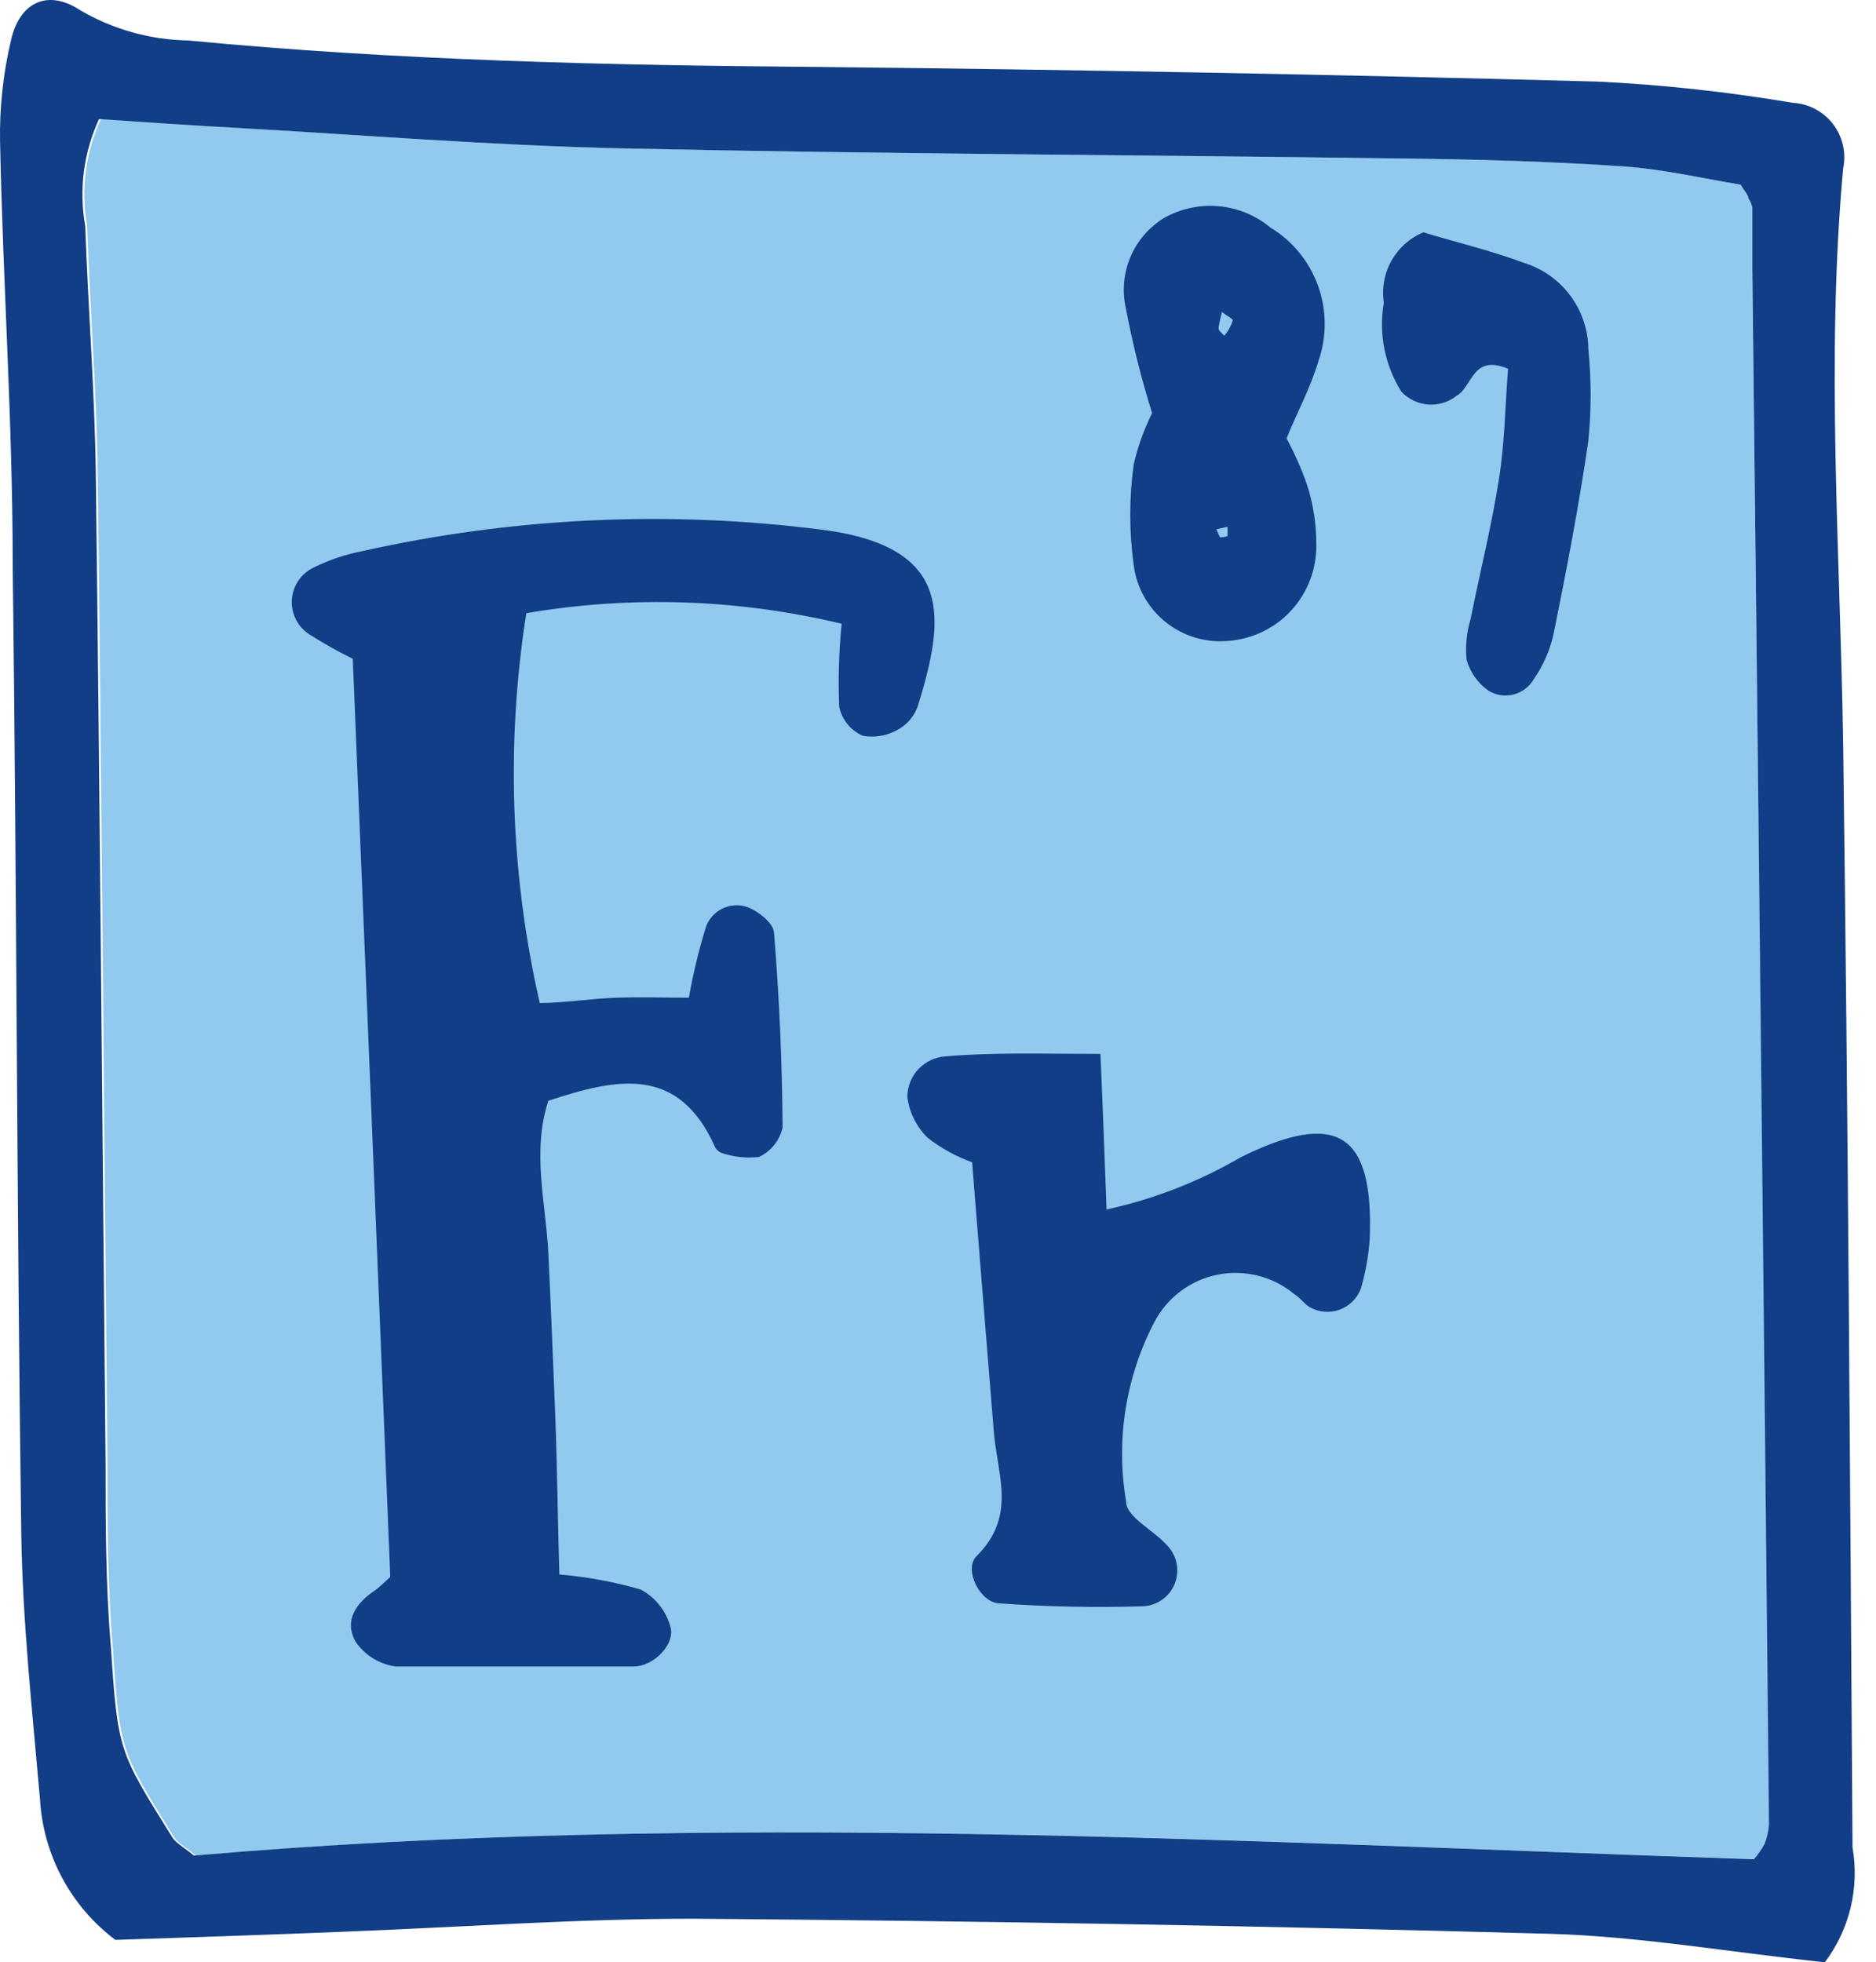
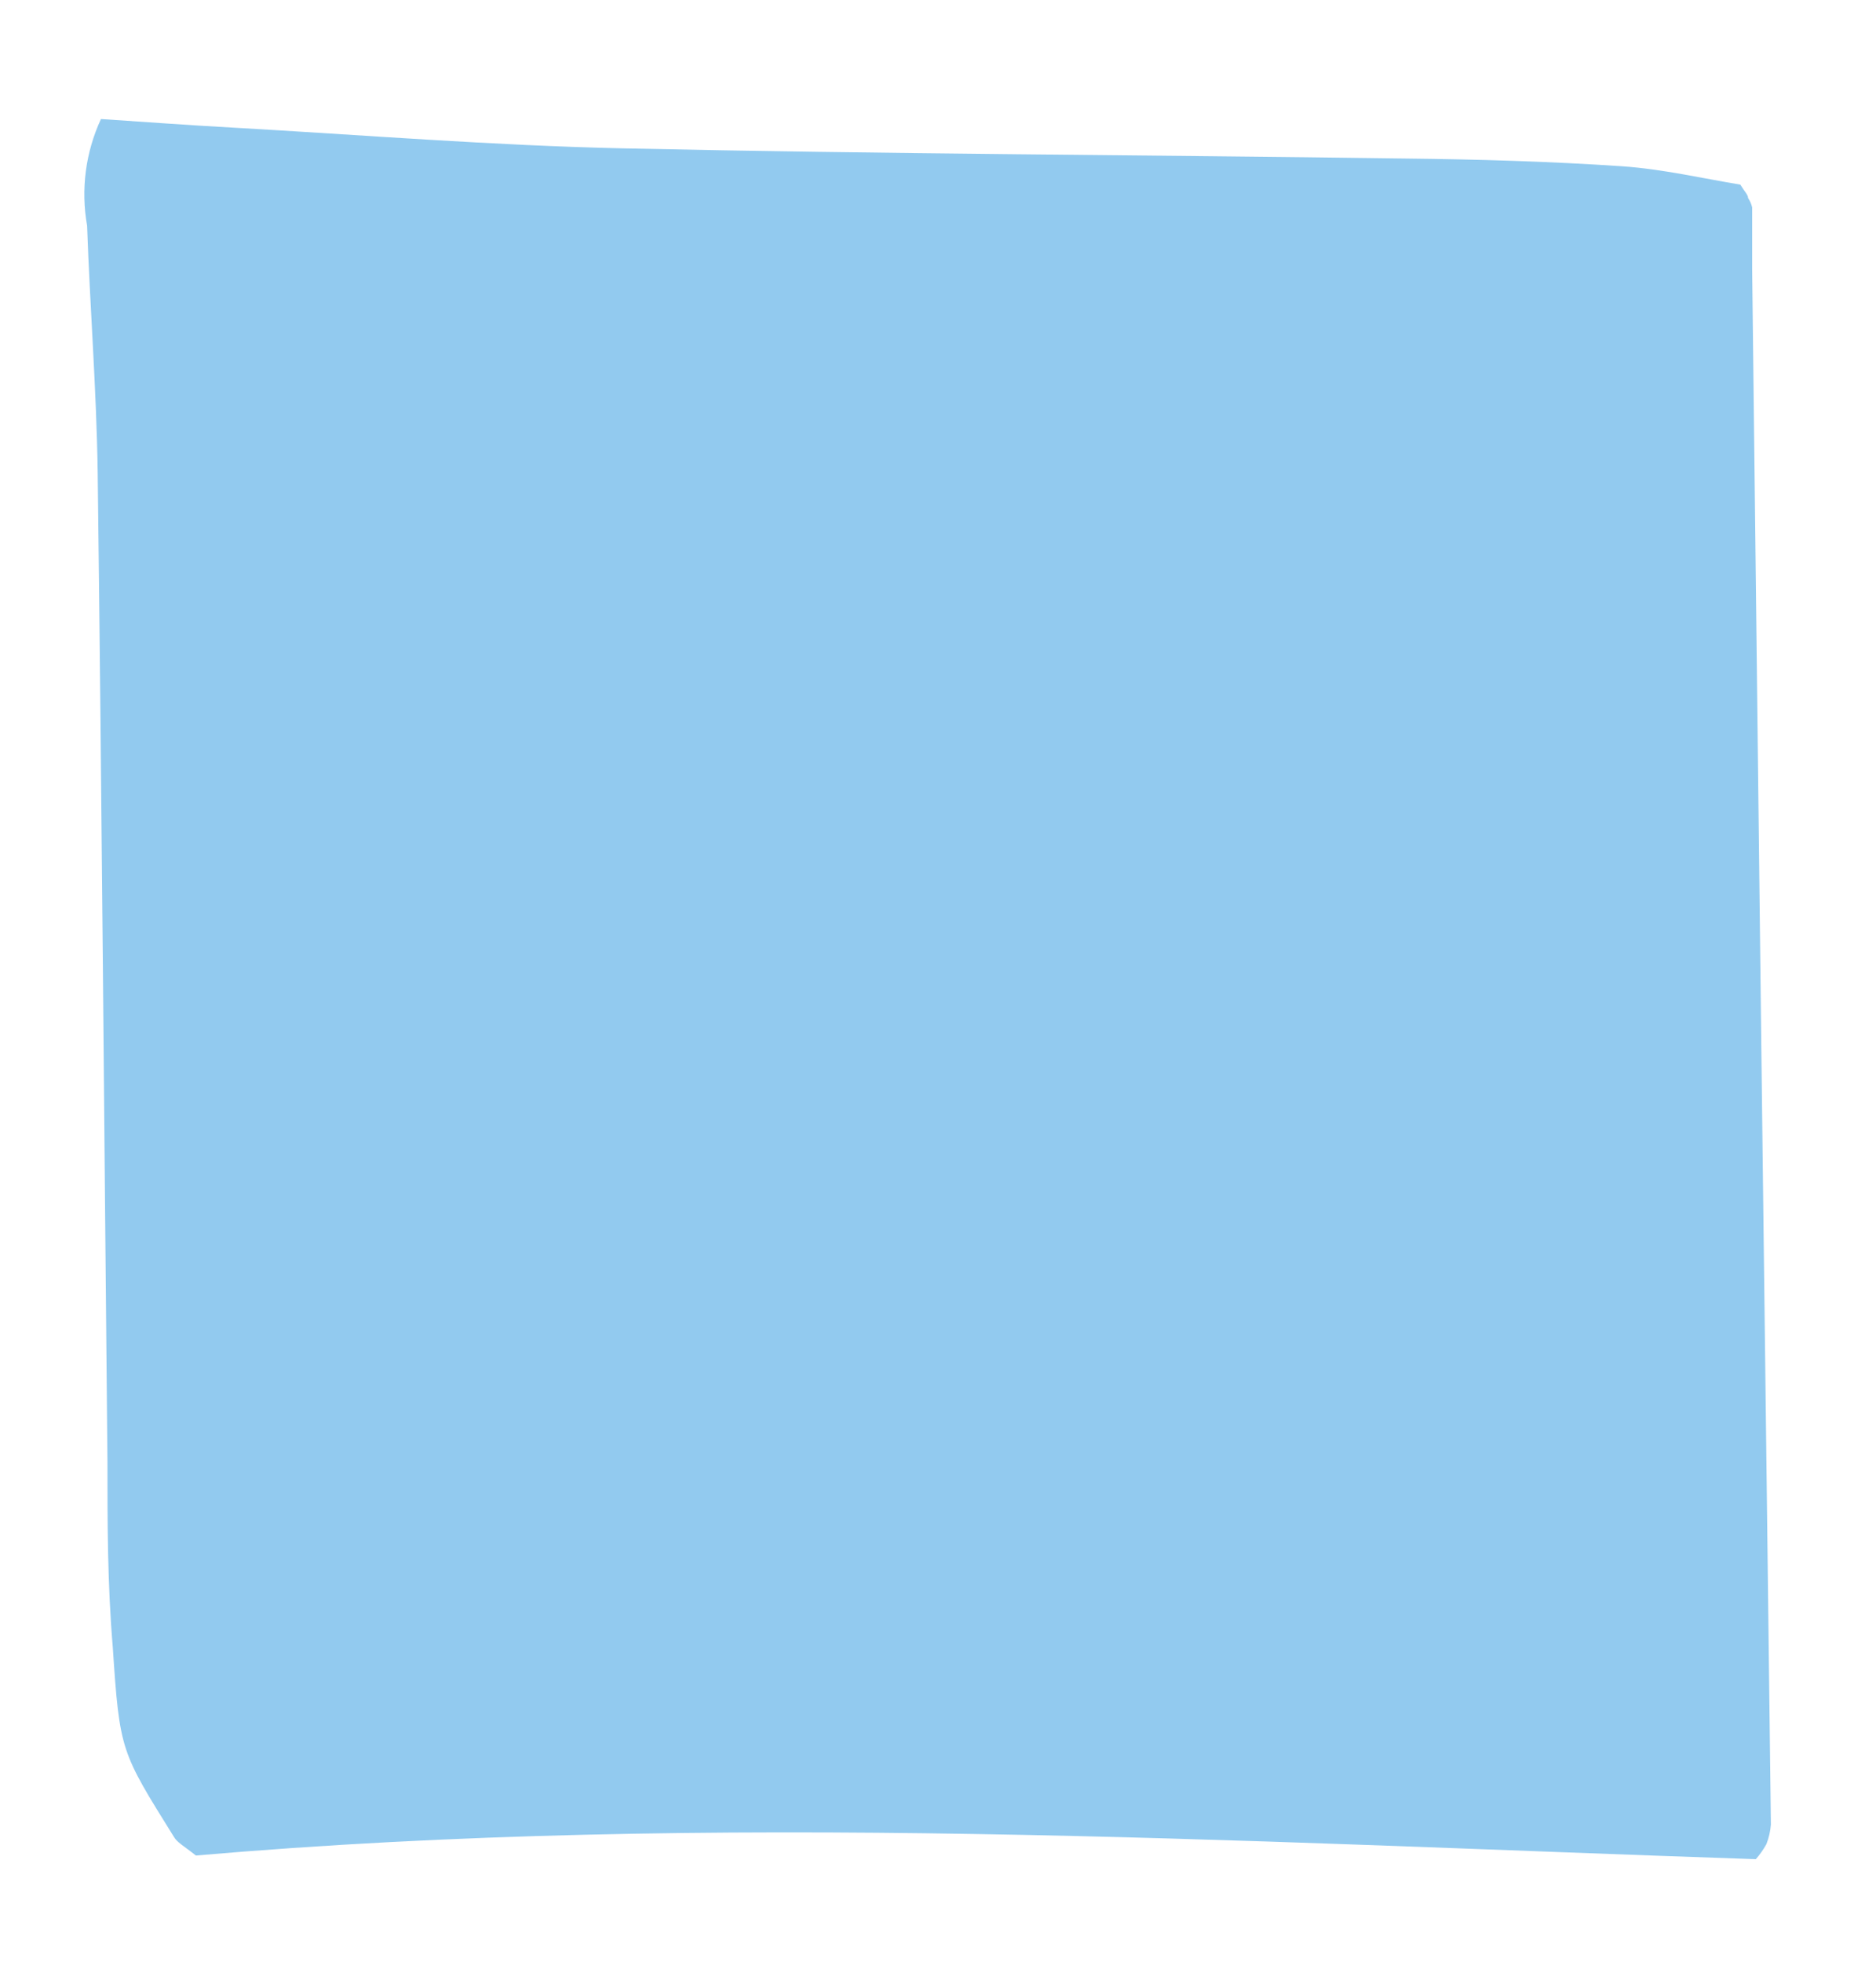
<svg xmlns="http://www.w3.org/2000/svg" width="65" height="68" viewBox="0 0 65 68" fill="none">
  <path d="M60.709 9.32C60.709 8.614 60.709 7.908 60.709 7.188C60.683 7.072 60.635 6.962 60.568 6.863C60.568 6.751 60.455 6.652 60.299 6.398C59.015 6.186 57.617 5.861 56.206 5.762C53.707 5.593 51.209 5.522 48.71 5.494C39.676 5.367 30.628 5.339 21.58 5.141C17.077 5.043 12.56 4.676 8.043 4.421C6.518 4.337 4.994 4.224 3.498 4.125C2.963 5.28 2.795 6.571 3.018 7.823C3.116 10.646 3.342 13.47 3.385 16.378C3.526 27.811 3.611 39.231 3.723 50.651C3.723 52.796 3.723 54.885 3.907 57.073C4.147 60.701 4.189 60.701 6.024 63.651C6.137 63.849 6.363 63.962 6.787 64.3C24.7 62.748 42.852 63.821 60.836 64.427C60.976 64.267 61.099 64.092 61.203 63.905C61.288 63.688 61.34 63.46 61.358 63.228C61.132 45.263 60.916 27.294 60.709 9.32Z" fill="#92CAEF" />
-   <path fill-rule="evenodd" clip-rule="evenodd" d="M63.227 68C59.811 67.633 56.748 67.097 53.67 67.012C43.808 66.739 33.927 66.565 24.027 66.49C19.976 66.49 15.939 66.786 11.902 66.941C9.177 67.054 6.453 67.139 3.997 67.224C3.232 66.649 2.602 65.914 2.151 65.07C1.7 64.227 1.439 63.295 1.385 62.34C1.117 59.262 0.779 56.185 0.736 53.094C0.581 41.914 0.581 30.72 0.44 19.541C0.44 14.657 0.101 9.787 0.002 4.903C-0.019 3.72 0.109 2.539 0.383 1.388C0.68 0.075 1.654 -0.391 2.783 0.357C3.915 1.019 5.198 1.379 6.51 1.402C13.737 2.094 20.992 2.263 28.262 2.319C37.296 2.414 46.335 2.583 55.378 2.828C57.635 2.94 59.883 3.185 62.111 3.562C62.383 3.576 62.649 3.65 62.89 3.776C63.131 3.903 63.342 4.08 63.508 4.296C63.674 4.512 63.792 4.761 63.853 5.027C63.914 5.292 63.917 5.568 63.862 5.834C63.255 12.497 63.763 19.145 63.862 25.808C64.031 38.512 64.102 51.216 64.186 64.019C64.308 64.713 64.285 65.425 64.12 66.109C63.955 66.794 63.651 67.438 63.227 68ZM3.432 4.126C2.897 5.281 2.73 6.572 2.952 7.825C3.051 10.648 3.277 13.471 3.319 16.379C3.461 27.812 3.545 39.232 3.658 50.652C3.658 52.797 3.658 54.886 3.842 57.074C4.082 60.702 4.124 60.702 5.959 63.652C6.072 63.85 6.298 63.963 6.721 64.302C24.634 62.749 42.787 63.822 60.77 64.429C60.911 64.268 61.034 64.093 61.138 63.906C61.222 63.69 61.275 63.461 61.293 63.229C61.114 45.255 60.921 27.285 60.714 9.321C60.714 8.615 60.714 7.909 60.714 7.189C60.688 7.073 60.64 6.963 60.573 6.865C60.573 6.752 60.46 6.653 60.305 6.399C59.02 6.187 57.623 5.862 56.211 5.764C53.713 5.594 51.214 5.524 48.716 5.495C39.681 5.368 30.633 5.34 21.585 5.143C17.082 5.044 12.565 4.677 8.048 4.423C6.453 4.338 4.929 4.225 3.432 4.126Z" fill="#113E86" />
-   <path fill-rule="evenodd" clip-rule="evenodd" d="M29.162 21.615C25.582 20.756 21.866 20.632 18.236 21.248C17.53 25.74 17.688 30.325 18.702 34.757C19.563 34.757 20.467 34.602 21.37 34.574C22.273 34.545 22.993 34.574 23.869 34.574C24.013 33.743 24.211 32.923 24.461 32.117C24.561 31.841 24.764 31.615 25.027 31.486C25.291 31.357 25.594 31.335 25.873 31.426C26.268 31.567 26.805 31.991 26.819 32.329C27.002 34.574 27.101 36.832 27.115 39.077C27.064 39.297 26.964 39.503 26.822 39.679C26.681 39.855 26.501 39.996 26.297 40.093C25.873 40.141 25.445 40.097 25.04 39.966C24.982 39.95 24.928 39.921 24.882 39.882C24.835 39.843 24.798 39.795 24.772 39.74C23.502 36.917 21.398 37.354 18.999 38.145C18.42 39.923 18.914 41.688 18.999 43.424C19.083 45.16 19.168 47.221 19.239 49.071C19.309 50.92 19.323 52.599 19.38 54.562C20.336 54.641 21.282 54.816 22.203 55.084C22.447 55.215 22.663 55.394 22.837 55.61C23.012 55.825 23.142 56.074 23.219 56.34C23.431 56.933 22.683 57.752 21.935 57.752C19.21 57.752 16.472 57.752 13.733 57.752C13.45 57.717 13.178 57.622 12.935 57.474C12.691 57.325 12.482 57.126 12.322 56.891C11.912 56.171 12.322 55.55 13.014 55.098C13.197 54.957 13.366 54.787 13.522 54.646C13.098 44.088 12.661 33.473 12.223 22.829C11.714 22.58 11.219 22.302 10.741 21.997C10.537 21.871 10.371 21.694 10.261 21.482C10.15 21.27 10.098 21.033 10.111 20.794C10.124 20.556 10.201 20.325 10.335 20.127C10.468 19.928 10.652 19.77 10.868 19.667C11.396 19.406 11.956 19.216 12.534 19.103C17.762 17.931 23.155 17.677 28.47 18.355C33.129 18.948 32.705 21.502 31.816 24.424C31.709 24.765 31.484 25.056 31.18 25.243C30.799 25.485 30.341 25.576 29.896 25.497C29.689 25.408 29.507 25.27 29.365 25.096C29.223 24.921 29.124 24.715 29.077 24.495C29.037 23.534 29.066 22.572 29.162 21.615Z" fill="#113E86" />
-   <path fill-rule="evenodd" clip-rule="evenodd" d="M38.128 36.521C38.213 38.455 38.27 40.05 38.34 41.913C39.973 41.557 41.54 40.947 42.984 40.106C46.316 38.455 47.6 39.245 47.459 42.929C47.418 43.518 47.314 44.1 47.148 44.666C47.084 44.831 46.985 44.981 46.858 45.106C46.731 45.23 46.578 45.325 46.411 45.386C46.244 45.446 46.065 45.469 45.888 45.455C45.711 45.44 45.539 45.388 45.384 45.301C45.186 45.188 45.045 44.962 44.847 44.849C44.483 44.544 44.054 44.325 43.594 44.208C43.133 44.091 42.652 44.079 42.186 44.172C41.72 44.266 41.281 44.462 40.901 44.748C40.521 45.034 40.211 45.401 39.992 45.823C38.999 47.732 38.657 49.913 39.018 52.034C39.018 52.571 39.949 53.008 40.429 53.544C40.599 53.715 40.715 53.93 40.765 54.166C40.814 54.401 40.794 54.645 40.708 54.869C40.621 55.093 40.471 55.287 40.277 55.428C40.082 55.569 39.85 55.65 39.611 55.662C37.954 55.714 36.295 55.681 34.642 55.563C33.964 55.563 33.371 54.377 33.837 53.926C35.249 52.514 34.543 51.102 34.43 49.564C34.176 46.487 33.936 43.423 33.682 40.276C33.127 40.078 32.608 39.792 32.143 39.429C31.756 39.051 31.507 38.554 31.438 38.017C31.437 37.655 31.576 37.306 31.826 37.043C32.075 36.78 32.416 36.624 32.779 36.606C34.374 36.465 36.025 36.521 38.128 36.521Z" fill="#113E86" />
-   <path fill-rule="evenodd" clip-rule="evenodd" d="M39.918 14.317C39.542 13.113 39.236 11.887 39.001 10.647C38.876 10.058 38.937 9.445 39.174 8.891C39.412 8.338 39.815 7.872 40.327 7.556C40.902 7.231 41.562 7.087 42.22 7.145C42.878 7.203 43.503 7.46 44.011 7.881C44.781 8.345 45.366 9.061 45.669 9.907C45.973 10.752 45.975 11.677 45.677 12.525C45.409 13.428 44.957 14.261 44.576 15.193C44.854 15.704 45.09 16.238 45.282 16.788C45.502 17.462 45.611 18.167 45.607 18.877C45.62 19.714 45.313 20.525 44.749 21.144C44.185 21.763 43.407 22.143 42.572 22.208C41.792 22.284 41.013 22.055 40.399 21.567C39.785 21.08 39.385 20.373 39.283 19.597C39.12 18.431 39.12 17.248 39.283 16.082C39.425 15.471 39.638 14.879 39.918 14.317ZM42.529 18.552C42.536 18.453 42.536 18.354 42.529 18.256L42.148 18.34C42.182 18.438 42.224 18.533 42.275 18.623C42.275 18.623 42.459 18.609 42.529 18.58V18.552ZM42.346 10.788C42.293 10.979 42.251 11.172 42.219 11.367C42.219 11.466 42.346 11.551 42.416 11.635C42.553 11.48 42.654 11.297 42.713 11.099C42.727 11.057 42.487 10.93 42.346 10.817V10.788Z" fill="#113E86" />
-   <path fill-rule="evenodd" clip-rule="evenodd" d="M49.316 8.051C50.375 8.375 51.632 8.672 52.845 9.124C53.474 9.327 54.023 9.722 54.416 10.254C54.808 10.786 55.024 11.427 55.033 12.088C55.139 13.149 55.139 14.217 55.033 15.278C54.709 17.508 54.285 19.724 53.834 21.941C53.712 22.513 53.477 23.056 53.142 23.536C53.067 23.665 52.968 23.779 52.849 23.869C52.731 23.96 52.595 24.026 52.451 24.064C52.306 24.103 52.156 24.112 52.008 24.091C51.86 24.071 51.718 24.021 51.589 23.945C51.211 23.685 50.936 23.3 50.813 22.858C50.769 22.383 50.816 21.904 50.954 21.447C51.279 19.823 51.688 18.2 51.942 16.563C52.14 15.292 52.154 13.993 52.252 12.78C51.01 12.257 51.024 13.401 50.474 13.711C50.196 13.935 49.843 14.045 49.486 14.019C49.13 13.992 48.797 13.832 48.554 13.57C47.979 12.655 47.762 11.558 47.947 10.493C47.87 9.991 47.963 9.478 48.211 9.036C48.459 8.593 48.848 8.247 49.316 8.051Z" fill="#113E86" />
</svg>